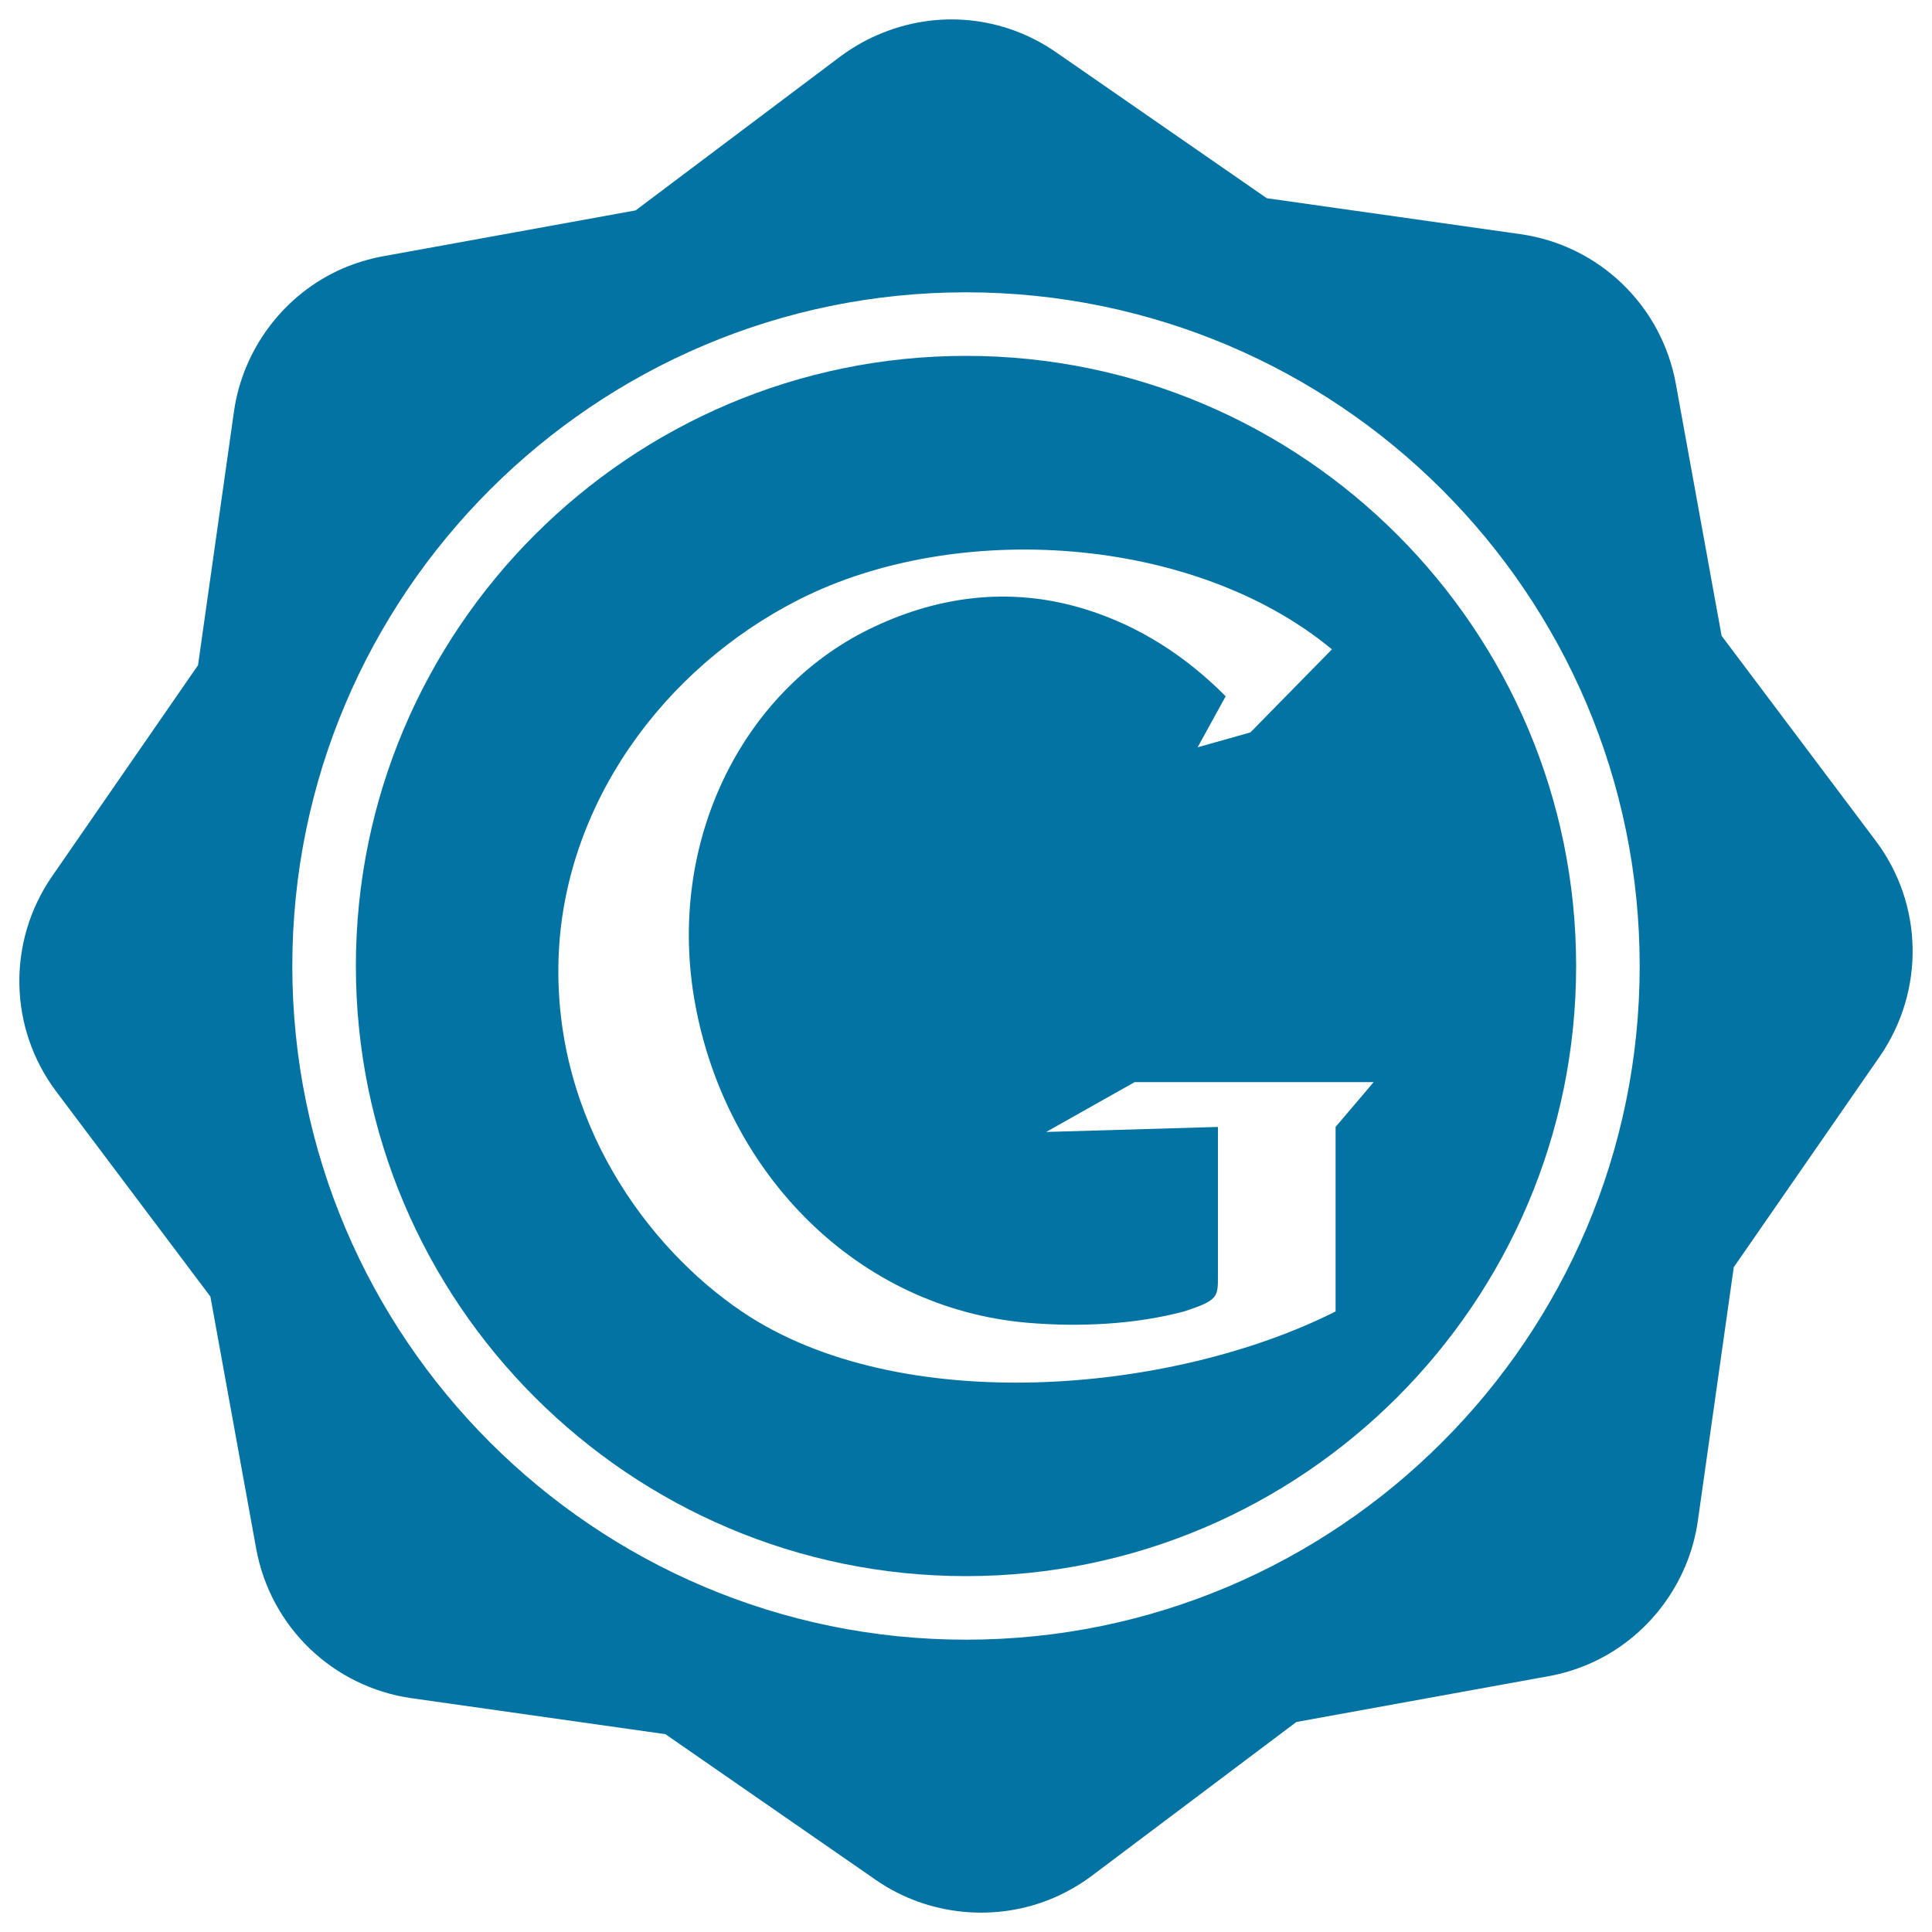
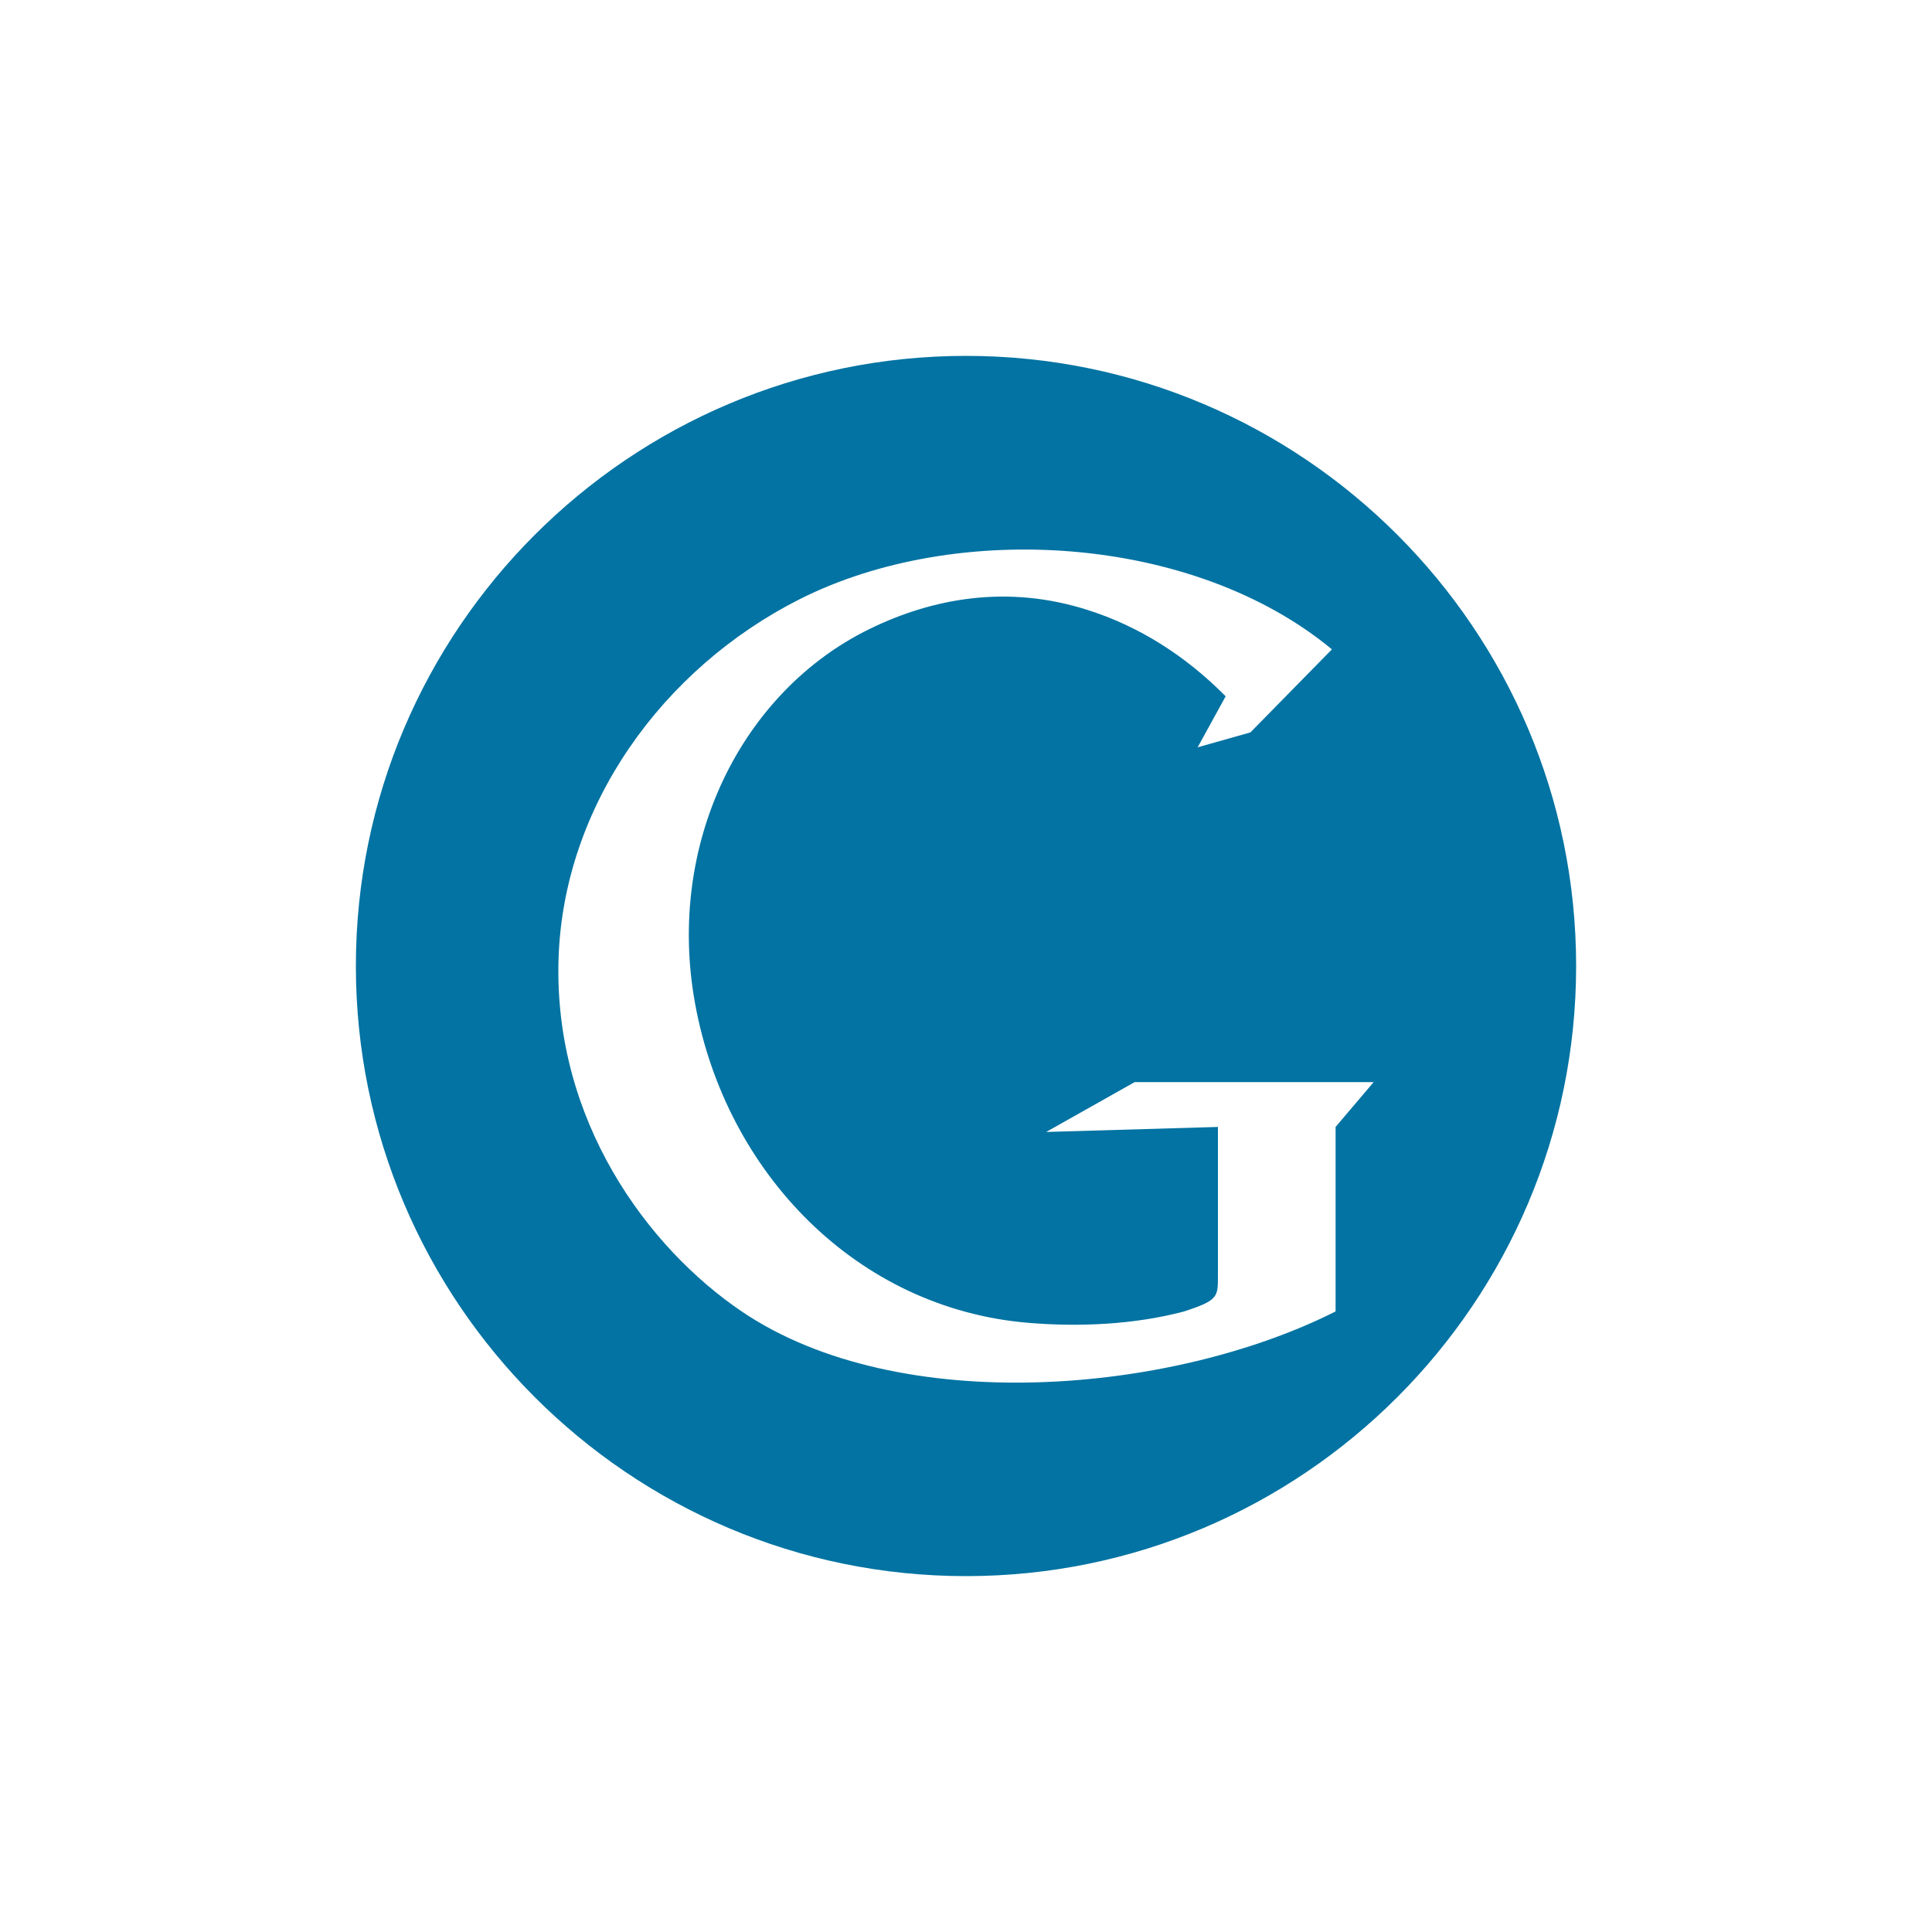
<svg xmlns="http://www.w3.org/2000/svg" viewBox="0 0 1000 1000" style="fill:#0273a2">
  <title>Google Social Badge SVG icon</title>
  <g>
    <g>
-       <path d="M970.8,435.1l-79.7-106l-23.7-130.5c-7.4-40.5-39.7-71.6-80.4-77.4l-131.3-18.6l-109-75.5c-27.4-19-62-22.3-92.5-9C447.4,21,441,24.8,435,29.2l-106,79.7l-130.5,23.7c-7.3,1.3-14.4,3.5-21.2,6.4c-30.1,13.1-51.6,41.5-56.2,74l-18.6,131.3L27,453.5c-23.4,33.8-22.6,78.7,2.2,111.6l79.7,106l23.7,130.5c7.4,40.5,39.7,71.6,80.5,77.4l131.3,18.6l109,75.5c27,18.7,62.4,22.1,92.5,9c6.8-3,13.2-6.7,19.1-11.1l106-79.7l130.5-23.7c7.3-1.3,14.4-3.5,21.1-6.4c30.1-13.1,51.6-41.5,56.2-74l18.6-131.3l75.5-109C996.4,512.9,995.6,468,970.8,435.1z M500,848.7c-192.3,0-348.7-156.4-348.7-348.7c0-192.3,156.4-348.7,348.7-348.7c192.3,0,348.7,156.4,348.7,348.7C848.7,692.3,692.3,848.7,500,848.7z" />
      <path d="M500,184.2c-174.1,0-315.8,141.7-315.8,315.8c0,174.1,141.7,315.8,315.8,315.8c174.2,0,315.8-141.7,315.8-315.8C815.8,325.8,674.2,184.2,500,184.2z M691.3,583.3v87.5h0l0,8c-84.9,42.8-225.8,55-307.1,0.2c-49.2-33.2-97.7-99.2-95.1-182.7c2.5-79.3,53.9-150.3,124.7-186.1c81.3-41.1,204-33.4,275.6,25.9l-42.2,43l-27.3,7.7l14.5-26.4c-20.8-21-44.8-36.2-71.2-44.6c-42-13.5-80.9-6-113.2,9.8c-66.2,32.4-105.4,111-90.2,194c16,87.5,83.7,157.7,172.5,165.1c26.2,2.2,54.8,0.9,80.2-5.8c18.1-5.8,17.9-7.6,17.9-18.5v-77.1l-88.9,2.6l45.8-25.8H711L691.3,583.3z" />
    </g>
  </g>
</svg>